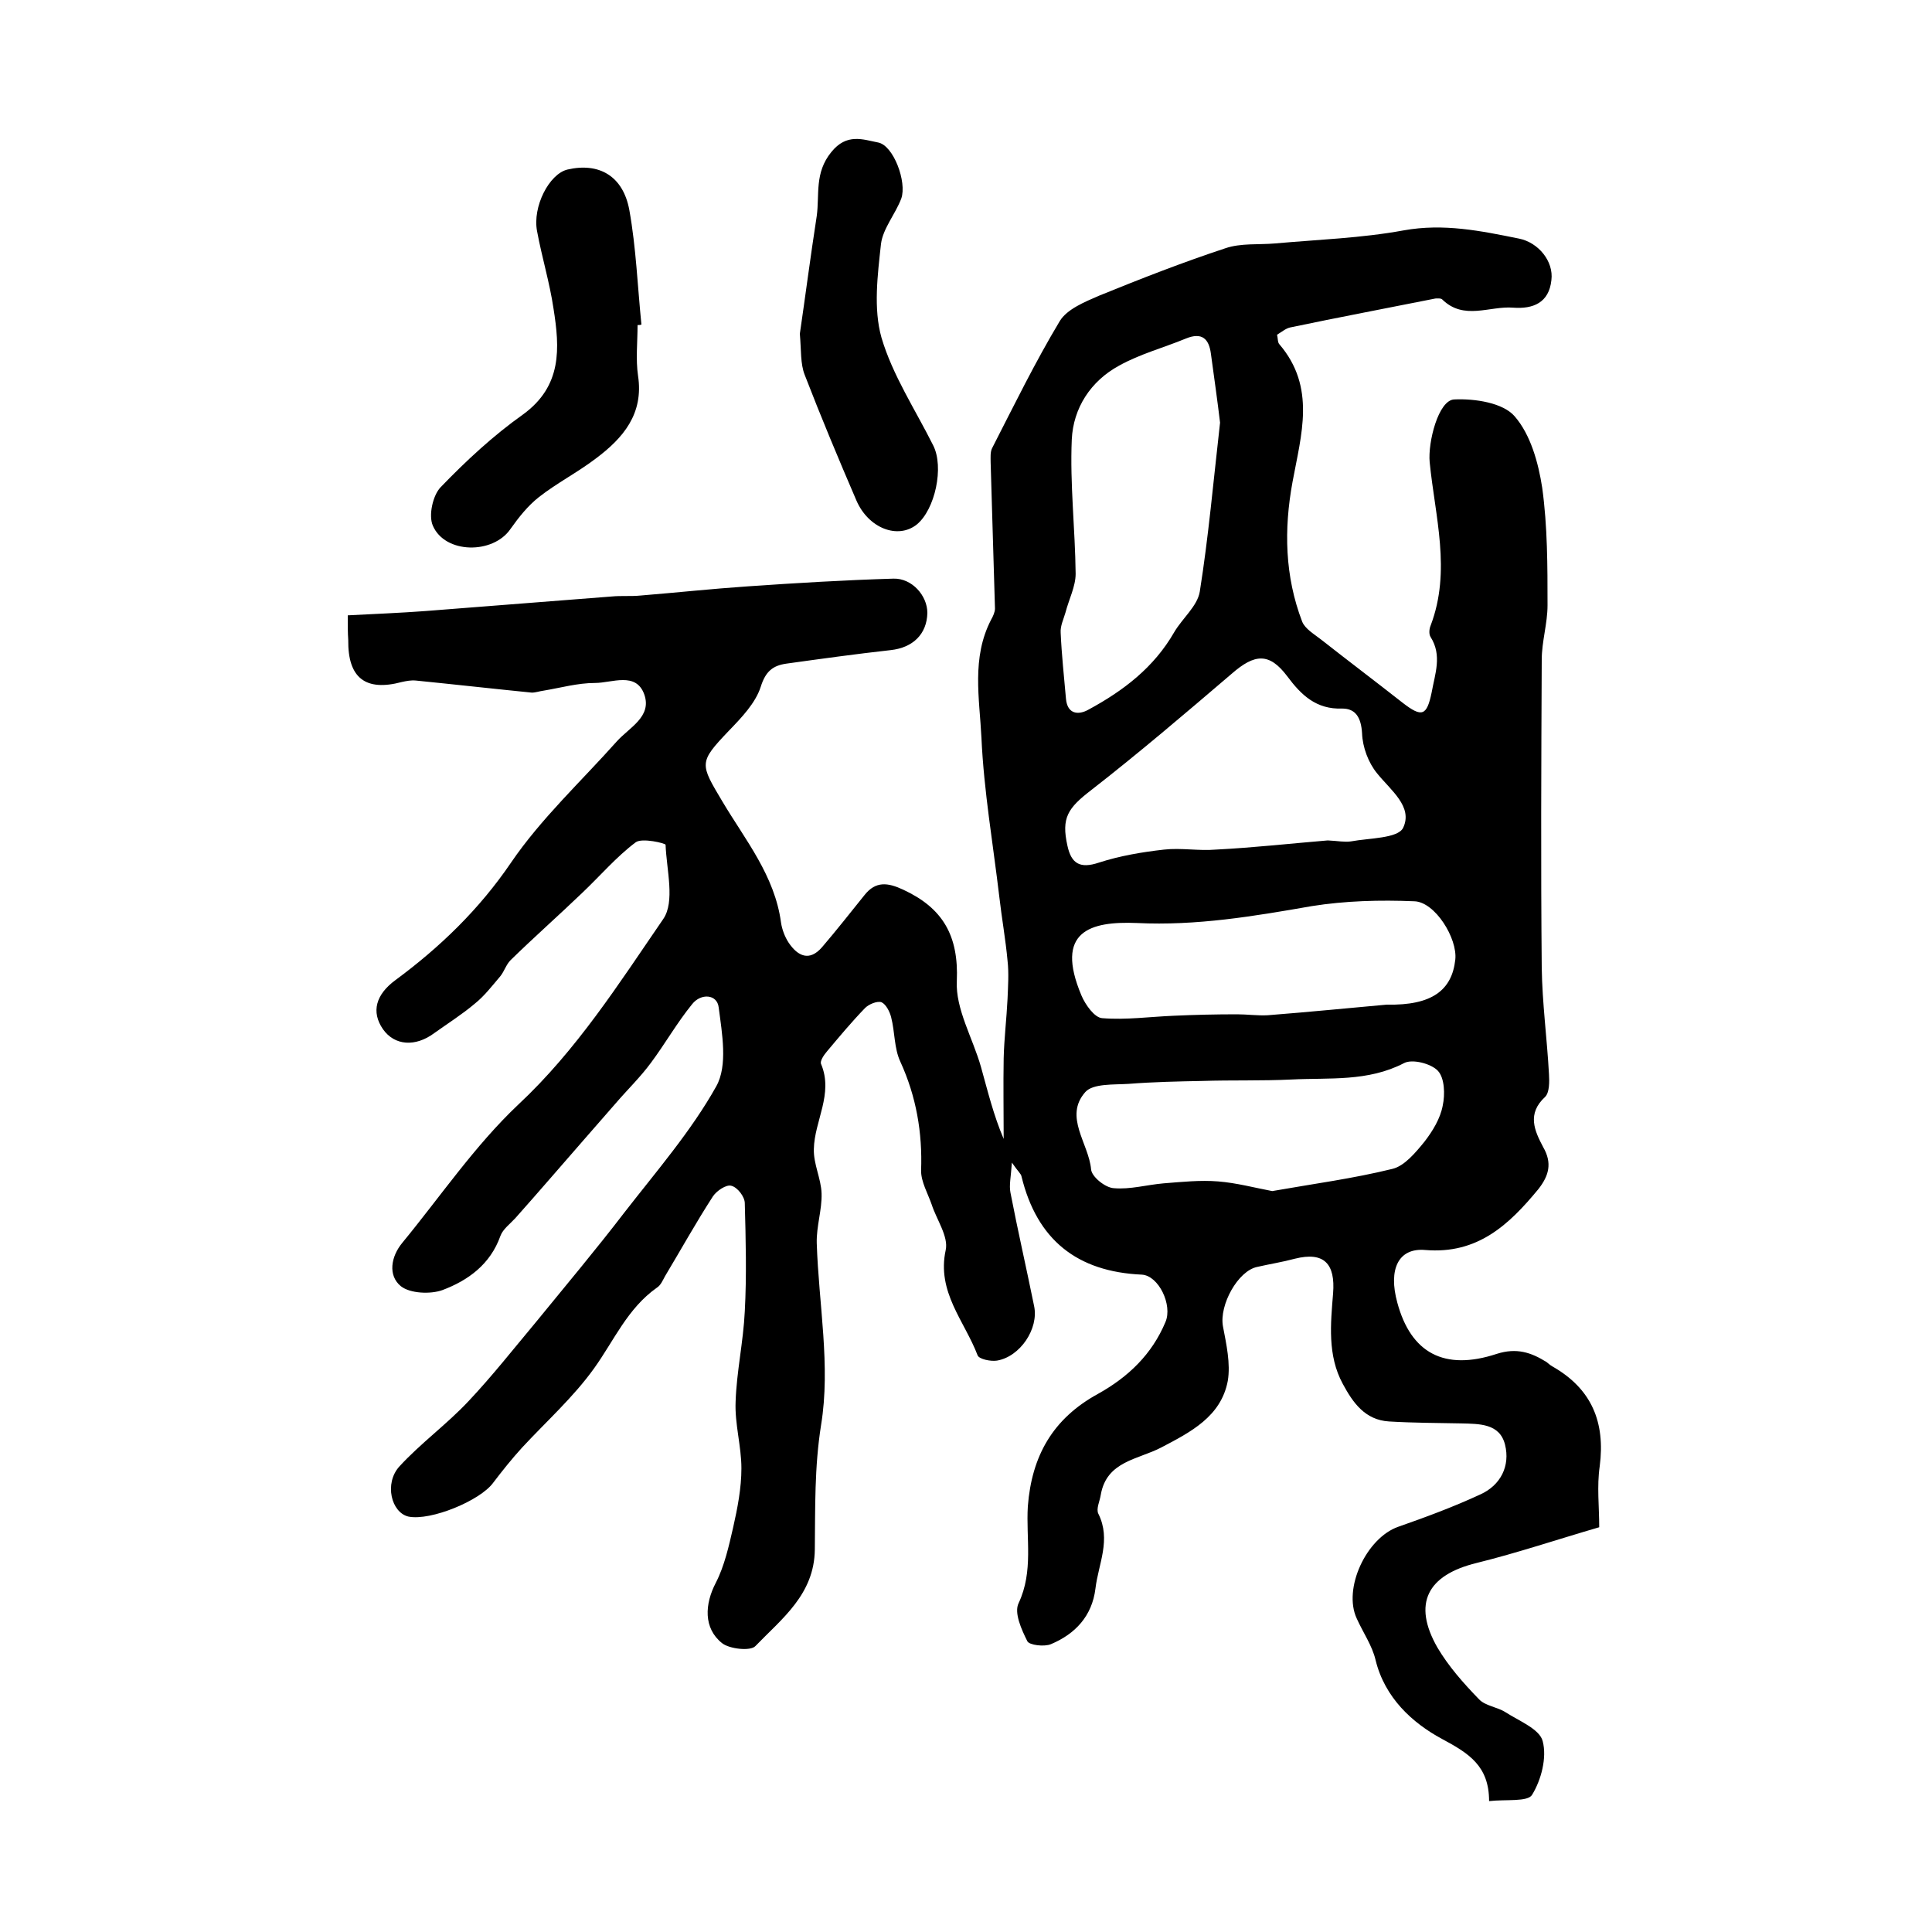
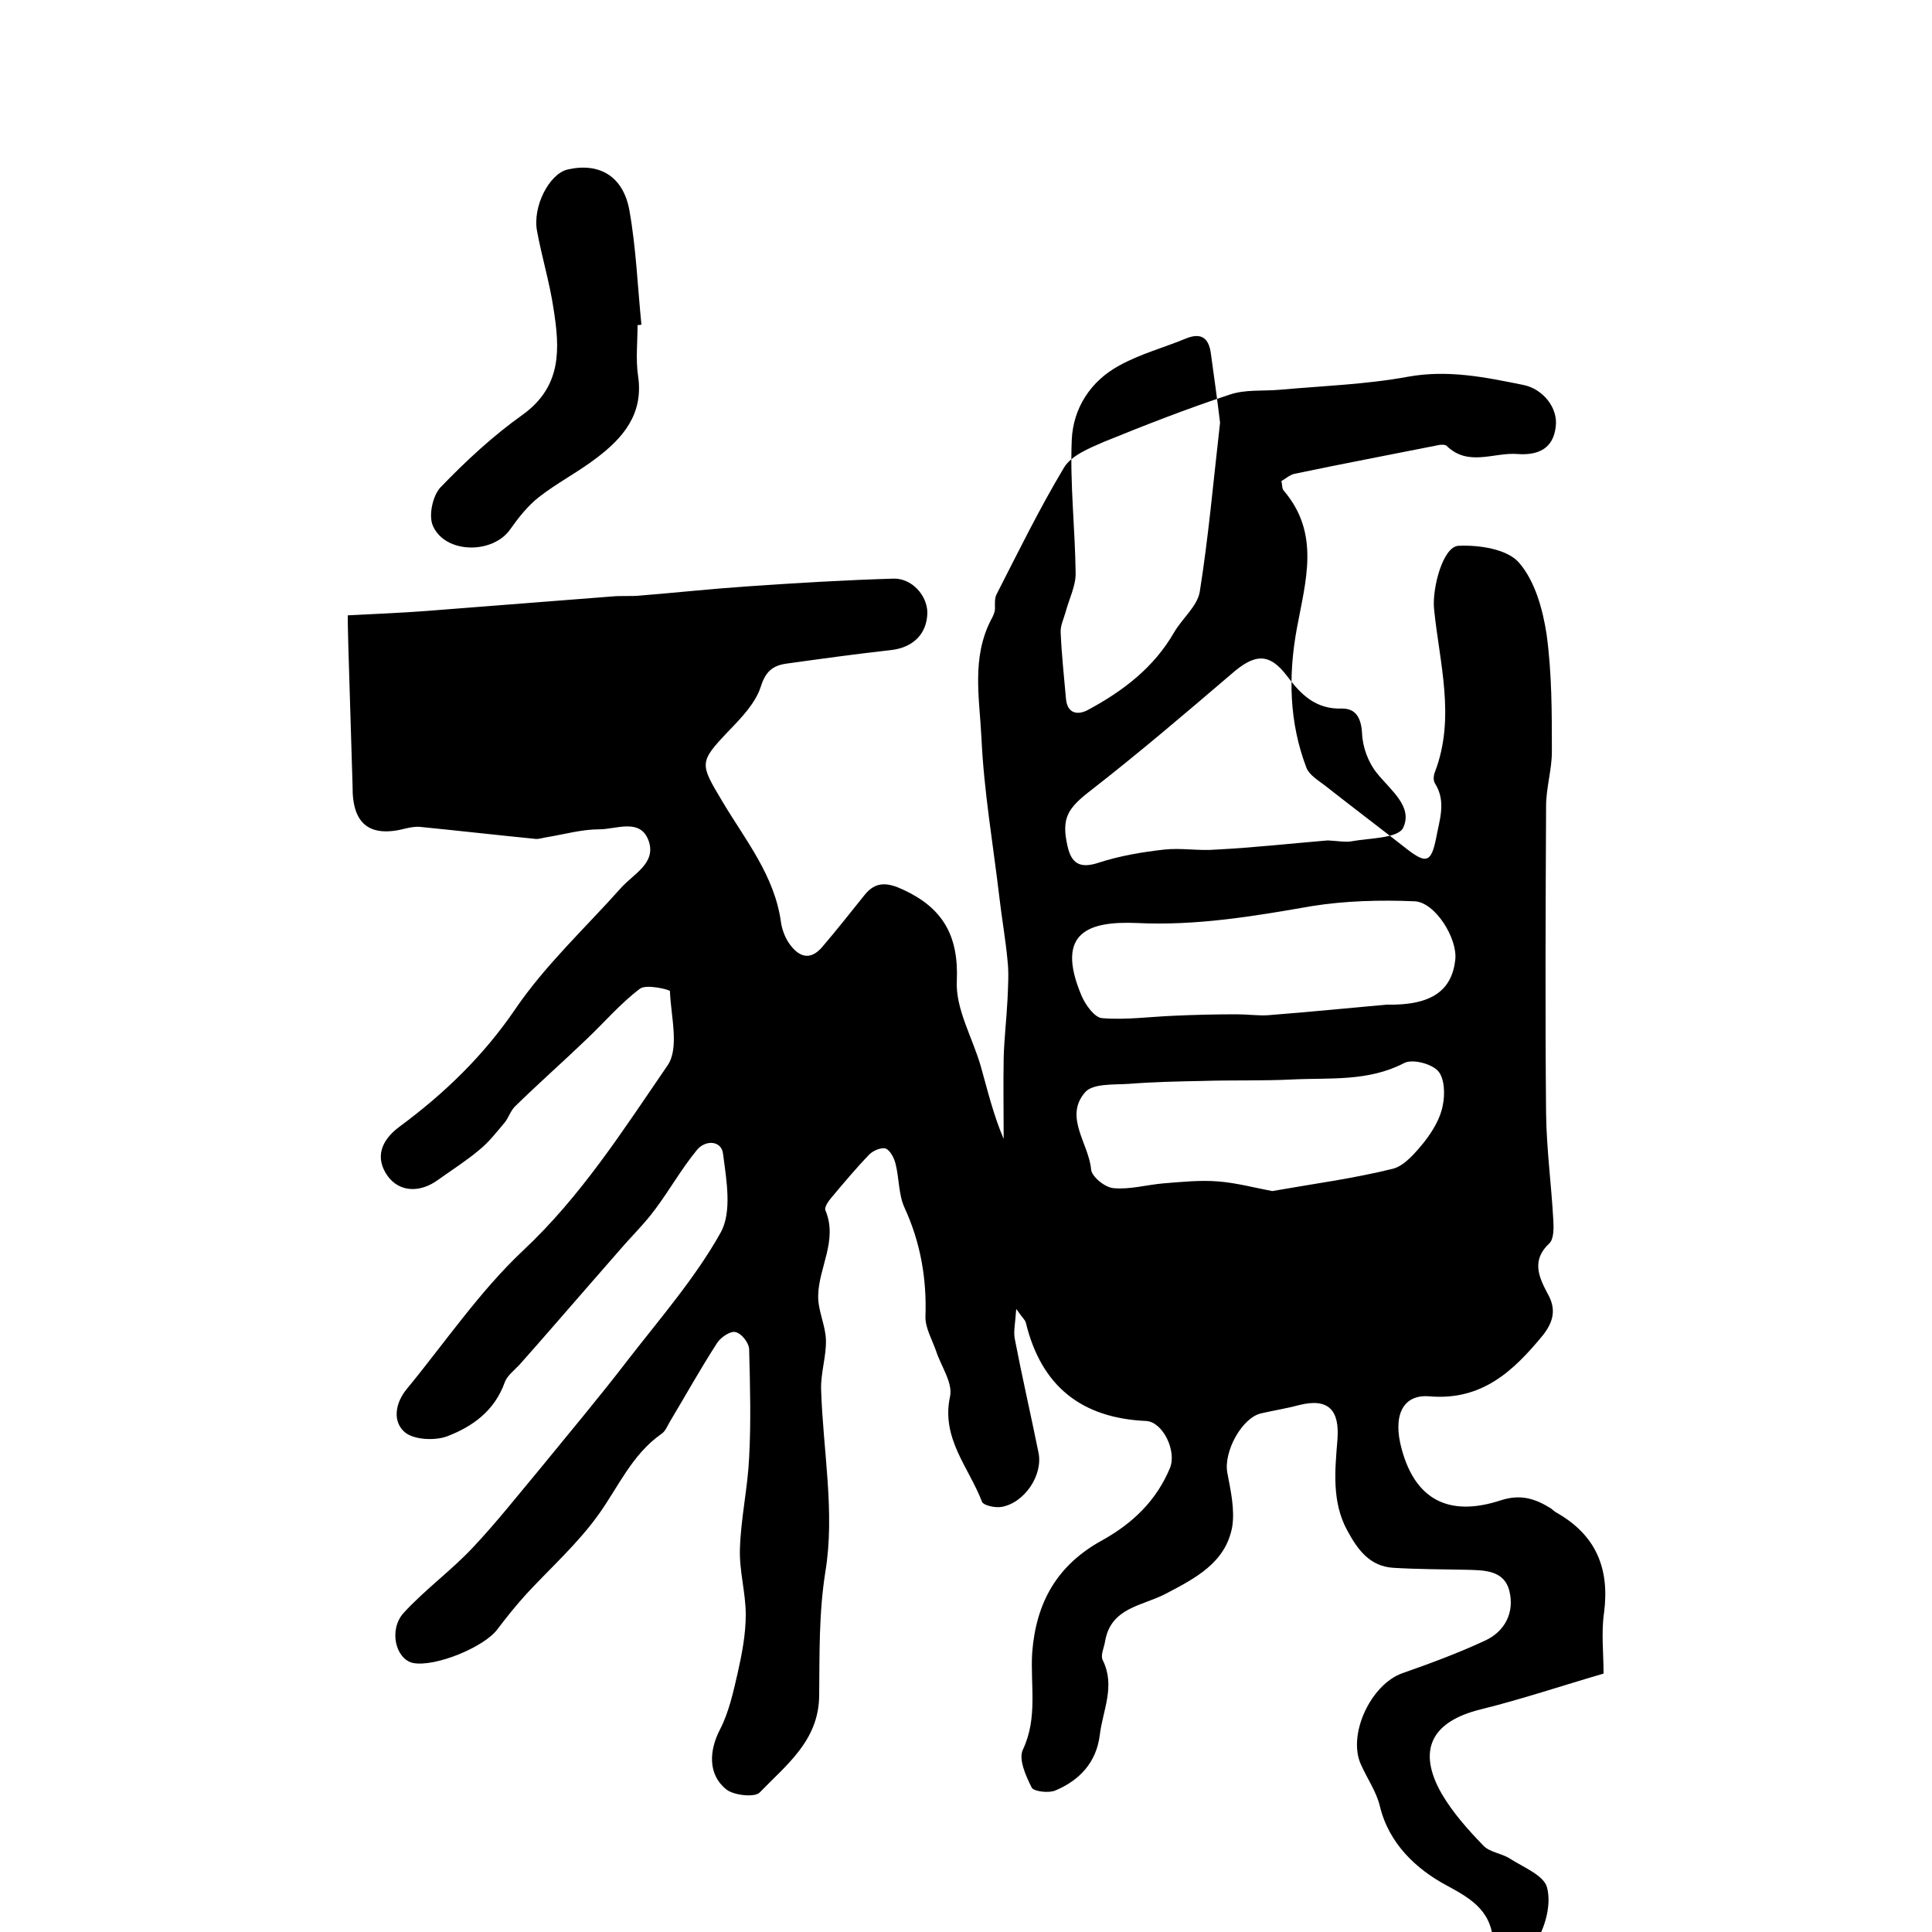
<svg xmlns="http://www.w3.org/2000/svg" version="1.1" id="图层_1" x="0px" y="0px" viewBox="0 0 400 400" style="enable-background:new 0 0 400 400;" xml:space="preserve">
  <style type="text/css">
	.st0{fill:#FFFFFF;}
</style>
  <g>
-     <path d="M72,127.4c5.7-0.3,10.9-0.5,16.2-0.9c12.8-1,25.6-2,38.4-3c2-0.2,4,0,6-0.2c7.4-0.6,14.8-1.4,22.2-1.9   c10.1-0.7,20.1-1.3,30.2-1.6c3.8-0.1,7,3.5,7,7.1c-0.1,4.4-3,7.2-7.6,7.7c-7.2,0.8-14.4,1.8-21.6,2.8c-2.8,0.4-4.3,1.6-5.3,4.8   c-1.1,3.4-4,6.4-6.6,9.1c-6.3,6.6-6,6.8-1.3,14.7c4.7,7.9,10.8,15.3,12.1,25c0.2,1.4,0.8,3,1.6,4.2c1.9,2.8,4.3,3.9,6.9,0.9   c3-3.5,5.9-7.2,8.8-10.8c2.3-2.9,4.8-2.6,8-1.1c8.2,3.8,11.5,9.5,11.1,18.9c-0.3,5.8,3.3,11.8,5,17.8c1.4,5,2.6,10,4.7,14.9   c0-5.6-0.1-11.2,0-16.7c0.1-4.1,0.6-8.2,0.8-12.3c0.1-2.6,0.3-5.3,0-7.9c-0.4-4.4-1.2-8.8-1.7-13.2c-1.3-11-3.2-21.9-3.7-32.9   c-0.4-8.2-2.1-16.6,2-24.5c0.4-0.7,0.8-1.6,0.8-2.3c-0.3-10.1-0.6-20.2-0.9-30.3c0-1-0.1-2.1,0.3-2.9c4.5-8.8,8.9-17.8,14-26.3   c1.5-2.5,5.2-4,8.2-5.3c8.6-3.5,17.3-6.9,26.1-9.8c3.2-1.1,6.9-0.7,10.3-1c8.9-0.8,17.9-1.1,26.6-2.7c8.3-1.5,16,0.1,23.9,1.7   c4,0.8,7.2,4.7,6.7,8.6c-0.5,4.7-3.8,6-7.9,5.7c-4.9-0.4-10.2,2.7-14.7-1.7c-0.3-0.3-1-0.2-1.4-0.2c-10,2-20.1,3.9-30.1,6   c-0.9,0.2-1.7,0.9-2.7,1.5c0.2,0.8,0.1,1.6,0.5,2c7.6,8.9,4.5,18.7,2.7,28.5c-1.8,9.8-1.6,19.5,2,28.9c0.6,1.5,2.5,2.6,3.9,3.7   c5.6,4.4,11.3,8.7,16.9,13.1c4,3.1,5,2.7,6-2.1c0.7-3.9,2.2-7.7-0.2-11.5c-0.4-0.6-0.3-1.7,0-2.4c4.3-11.3,0.9-22.6-0.2-33.8   c-0.4-4.1,1.8-12.9,5.1-13c4.3-0.2,10.1,0.7,12.5,3.5c3.3,3.8,4.9,9.6,5.7,14.8c1.1,8,1.1,16.2,1.1,24.3c0,3.8-1.2,7.5-1.2,11.3   c-0.1,21.2-0.2,42.4,0,63.7c0.1,7.4,1.1,14.7,1.5,22.1c0.1,1.6,0.1,3.8-0.8,4.7c-3.8,3.5-2.2,7-0.4,10.4c1.9,3.3,1.2,5.9-1,8.7   c-6.1,7.4-12.6,13.5-23.4,12.6c-5.6-0.5-7.7,4-5.8,10.9c2.8,10.4,9.7,14.2,20.6,10.6c4.1-1.3,7.1-0.3,10.3,1.7   c0.4,0.3,0.8,0.7,1.2,0.9c8.1,4.6,11,11.5,9.8,20.7c-0.6,4.1-0.1,8.3-0.1,12.6c-8.6,2.5-16.9,5.3-25.4,7.4   c-10.2,2.5-13.3,8.4-8.1,17.5c2.3,3.9,5.4,7.4,8.6,10.7c1.3,1.4,3.8,1.6,5.5,2.7c2.8,1.8,7.1,3.5,7.7,6c0.9,3.4-0.3,8-2.2,11.1   c-0.9,1.5-5.4,0.9-8.9,1.3c0-7.3-4.2-9.9-9.8-12.9c-6.1-3.3-11.8-8.5-13.7-16.3c-0.7-3-2.6-5.7-3.9-8.6c-2.9-6.2,2-16.7,8.6-19   c5.7-2,11.4-4.1,17-6.7c4.2-1.9,6.2-5.9,5.1-10.3c-1.1-4.4-5.3-4.3-9.1-4.4c-5-0.1-9.9-0.1-14.9-0.4c-5-0.3-7.5-3.9-9.6-7.8   c-3.2-5.9-2.5-12.5-2-18.7c0.5-6.2-1.9-8.7-7.9-7.2c-2.6,0.7-5.2,1.1-7.8,1.7c-4,0.8-7.9,7.9-7.1,12.3c0.7,3.7,1.6,7.7,1,11.3   c-1.4,7.4-7.7,10.6-13.8,13.8c-4.8,2.5-11.3,2.8-12.5,9.8c-0.2,1.3-1,2.9-0.5,3.9c2.7,5.4,0,10.4-0.6,15.5   c-0.7,5.7-4.2,9.4-9.2,11.5c-1.4,0.6-4.5,0.2-4.9-0.6c-1.2-2.4-2.8-5.9-1.8-7.9c3.1-6.6,1.5-13.4,1.9-20   c0.8-10.5,5.2-18.2,14.5-23.3c6.3-3.5,11.2-8.2,14-14.9c1.5-3.5-1.4-9.6-4.9-9.8c-13.4-0.6-21.7-7.2-24.9-20.3   c-0.1-0.6-0.7-1-2-2.9c-0.2,3-0.6,4.7-0.3,6.2c1.5,7.8,3.3,15.6,4.9,23.5c1,4.7-2.9,10.5-7.7,11.3c-1.3,0.2-3.7-0.3-4-1.1   c-2.7-7.1-8.5-13.1-6.6-21.8c0.6-2.8-1.9-6.3-2.9-9.4c-0.8-2.3-2.2-4.7-2.2-7c0.3-7.9-1-15.4-4.3-22.6c-1.3-2.8-1.1-6.1-1.9-9.2   c-0.3-1.2-1.1-2.7-2-3.1c-0.9-0.3-2.6,0.4-3.4,1.2c-2.8,2.9-5.3,5.9-7.9,9c-0.6,0.7-1.5,2-1.2,2.6c2.6,6.2-1.4,11.8-1.5,17.6   c-0.1,3.1,1.5,6.1,1.6,9.2c0.1,3.4-1.1,6.8-1,10.3c0.4,12.6,2.9,25.4,0.9,37.6c-1.4,8.8-1.2,17.2-1.3,25.8   c-0.1,9.3-6.8,14.3-12.3,20c-1,1.1-5.4,0.6-6.9-0.6c-3.9-3.1-3.6-8.1-1.3-12.5c1.8-3.5,2.7-7.6,3.6-11.5c0.9-4,1.7-8.1,1.7-12.2   c0-4.6-1.4-9.2-1.2-13.8c0.2-6.2,1.6-12.4,1.9-18.7c0.4-7.4,0.2-14.9,0-22.4c0-1.3-1.5-3.3-2.8-3.6c-1-0.3-3,1-3.8,2.2   c-3.5,5.4-6.6,11-9.9,16.5c-0.5,0.9-0.9,1.9-1.7,2.4c-6.1,4.3-8.9,11-13,16.7c-4.3,6-9.9,11-14.9,16.4c-2.1,2.3-4.1,4.8-6,7.3   c-2.7,3.7-12.9,7.9-17.5,7c-3.6-0.8-5.1-6.9-1.9-10.4c4.4-4.8,9.8-8.7,14.3-13.5c4.9-5.2,9.3-10.8,13.9-16.3   c6.2-7.6,12.5-15.1,18.4-22.8c6.6-8.5,13.8-16.8,19-26.1c2.4-4.3,1.2-10.9,0.5-16.3c-0.3-2.8-3.7-3-5.5-0.7   c-3.1,3.8-5.6,8.2-8.5,12.1c-2.2,3-4.9,5.6-7.3,8.4c-2.1,2.4-4.1,4.7-6.2,7.1c-4.9,5.6-9.7,11.2-14.6,16.7   c-1.1,1.2-2.6,2.3-3.1,3.7c-2.1,5.9-6.7,9.2-12,11.2c-2.5,0.9-6.7,0.7-8.6-0.8c-2.7-2.2-2.1-6.1,0.3-9c7.9-9.6,15-20.1,24-28.6   c12.1-11.3,20.8-25,30-38.4c2.5-3.6,0.7-10.2,0.5-15.4c0-0.3-4.9-1.5-6.2-0.5c-4,3-7.4,7-11.1,10.5c-4.9,4.7-10,9.2-14.8,13.9   c-0.9,0.9-1.3,2.3-2.1,3.3c-1.7,2-3.3,4.1-5.3,5.7c-2.6,2.2-5.6,4.1-8.4,6.1c-3.9,2.9-8.2,2.6-10.6-0.8c-2.5-3.6-1.5-7.2,2.6-10.2   c9.2-6.8,17.3-14.6,23.9-24.3c6.2-9.1,14.5-16.8,21.9-25.1c2.6-2.9,7.3-5.1,5.7-9.7c-1.7-4.8-6.7-2.4-10.2-2.4   c-3.6,0-7.1,1-10.7,1.6c-0.8,0.1-1.6,0.4-2.4,0.4c-8-0.8-16-1.7-24-2.5c-1-0.1-2,0.1-2.9,0.3c-7.5,2-11.2-0.8-11.1-8.7   C72,131,72,129.8,72,127.4z M252.6,87.5c-0.5-4.2-1.2-9.2-1.9-14.3c-0.4-3-1.8-4.5-5.2-3.1c-4.6,1.9-9.5,3.2-13.8,5.6   c-5.9,3.2-9.5,8.8-9.8,15.3c-0.4,9.2,0.7,18.5,0.8,27.8c0,2.6-1.4,5.3-2.1,8c-0.4,1.4-1.1,2.8-1,4.2c0.2,4.6,0.7,9.1,1.1,13.7   c0.3,3.2,2.6,3.4,4.7,2.2c7.2-3.9,13.5-8.7,17.7-16c1.7-2.9,4.8-5.4,5.3-8.4C250.2,111.2,251.2,99.8,252.6,87.5z M274.9,174   c2.1,0.1,3.5,0.4,4.8,0.2c3.8-0.7,9.7-0.6,10.8-2.8c2.1-4.4-2.6-7.8-5.4-11.3c-1.8-2.2-3-5.4-3.1-8.3c-0.2-3.2-1.3-5.1-4.1-5.1   c-5.4,0.2-8.5-2.8-11.4-6.7c-3.7-4.9-6.7-4.7-11.5-0.5c-9.6,8.2-19.2,16.4-29.1,24.1c-4.8,3.7-6.2,5.7-4.9,11.5   c0.8,3.7,2.6,4.8,6.5,3.5c4.3-1.4,9-2.2,13.5-2.7c3.5-0.4,7.2,0.3,10.7,0C259.6,175.5,267.6,174.6,274.9,174z M287.1,208   c9.4,0.2,13.5-3,14.2-9.3c0.5-4.4-4.2-12-8.5-12.1c-7.1-0.3-14.3-0.1-21.2,1c-12,2.1-23.9,4.1-36.2,3.5c-9.7-0.4-17.1,1.7-11.5,15   c0.8,1.9,2.7,4.6,4.3,4.7c4.9,0.4,9.9-0.3,14.8-0.5c4.4-0.2,8.7-0.3,13.1-0.3c2.1,0,4.2,0.3,6.3,0.2   C271.4,209.5,280.3,208.6,287.1,208z M263.4,246.6c8.5-1.5,16.8-2.6,24.9-4.6c2.5-0.6,4.8-3.4,6.6-5.6c1.7-2.2,3.3-4.8,3.8-7.5   c0.5-2.3,0.4-5.7-1-7.2c-1.4-1.5-5.3-2.5-7-1.6c-7.5,3.9-15.5,3-23.3,3.4c-6.2,0.3-12.4,0.1-18.5,0.3c-5.1,0.1-10.1,0.2-15.2,0.6   c-3.1,0.2-7.4-0.1-9,1.7c-4.5,5.1,0.7,10.6,1.2,16c0.1,1.5,2.9,3.8,4.7,3.9c3.4,0.3,6.8-0.7,10.3-1c3.8-0.3,7.6-0.7,11.3-0.4   C256,244.9,259.7,245.9,263.4,246.6z" />
+     <path d="M72,127.4c5.7-0.3,10.9-0.5,16.2-0.9c12.8-1,25.6-2,38.4-3c2-0.2,4,0,6-0.2c7.4-0.6,14.8-1.4,22.2-1.9   c10.1-0.7,20.1-1.3,30.2-1.6c3.8-0.1,7,3.5,7,7.1c-0.1,4.4-3,7.2-7.6,7.7c-7.2,0.8-14.4,1.8-21.6,2.8c-2.8,0.4-4.3,1.6-5.3,4.8   c-1.1,3.4-4,6.4-6.6,9.1c-6.3,6.6-6,6.8-1.3,14.7c4.7,7.9,10.8,15.3,12.1,25c0.2,1.4,0.8,3,1.6,4.2c1.9,2.8,4.3,3.9,6.9,0.9   c3-3.5,5.9-7.2,8.8-10.8c2.3-2.9,4.8-2.6,8-1.1c8.2,3.8,11.5,9.5,11.1,18.9c-0.3,5.8,3.3,11.8,5,17.8c1.4,5,2.6,10,4.7,14.9   c0-5.6-0.1-11.2,0-16.7c0.1-4.1,0.6-8.2,0.8-12.3c0.1-2.6,0.3-5.3,0-7.9c-0.4-4.4-1.2-8.8-1.7-13.2c-1.3-11-3.2-21.9-3.7-32.9   c-0.4-8.2-2.1-16.6,2-24.5c0.4-0.7,0.8-1.6,0.8-2.3c0-1-0.1-2.1,0.3-2.9c4.5-8.8,8.9-17.8,14-26.3   c1.5-2.5,5.2-4,8.2-5.3c8.6-3.5,17.3-6.9,26.1-9.8c3.2-1.1,6.9-0.7,10.3-1c8.9-0.8,17.9-1.1,26.6-2.7c8.3-1.5,16,0.1,23.9,1.7   c4,0.8,7.2,4.7,6.7,8.6c-0.5,4.7-3.8,6-7.9,5.7c-4.9-0.4-10.2,2.7-14.7-1.7c-0.3-0.3-1-0.2-1.4-0.2c-10,2-20.1,3.9-30.1,6   c-0.9,0.2-1.7,0.9-2.7,1.5c0.2,0.8,0.1,1.6,0.5,2c7.6,8.9,4.5,18.7,2.7,28.5c-1.8,9.8-1.6,19.5,2,28.9c0.6,1.5,2.5,2.6,3.9,3.7   c5.6,4.4,11.3,8.7,16.9,13.1c4,3.1,5,2.7,6-2.1c0.7-3.9,2.2-7.7-0.2-11.5c-0.4-0.6-0.3-1.7,0-2.4c4.3-11.3,0.9-22.6-0.2-33.8   c-0.4-4.1,1.8-12.9,5.1-13c4.3-0.2,10.1,0.7,12.5,3.5c3.3,3.8,4.9,9.6,5.7,14.8c1.1,8,1.1,16.2,1.1,24.3c0,3.8-1.2,7.5-1.2,11.3   c-0.1,21.2-0.2,42.4,0,63.7c0.1,7.4,1.1,14.7,1.5,22.1c0.1,1.6,0.1,3.8-0.8,4.7c-3.8,3.5-2.2,7-0.4,10.4c1.9,3.3,1.2,5.9-1,8.7   c-6.1,7.4-12.6,13.5-23.4,12.6c-5.6-0.5-7.7,4-5.8,10.9c2.8,10.4,9.7,14.2,20.6,10.6c4.1-1.3,7.1-0.3,10.3,1.7   c0.4,0.3,0.8,0.7,1.2,0.9c8.1,4.6,11,11.5,9.8,20.7c-0.6,4.1-0.1,8.3-0.1,12.6c-8.6,2.5-16.9,5.3-25.4,7.4   c-10.2,2.5-13.3,8.4-8.1,17.5c2.3,3.9,5.4,7.4,8.6,10.7c1.3,1.4,3.8,1.6,5.5,2.7c2.8,1.8,7.1,3.5,7.7,6c0.9,3.4-0.3,8-2.2,11.1   c-0.9,1.5-5.4,0.9-8.9,1.3c0-7.3-4.2-9.9-9.8-12.9c-6.1-3.3-11.8-8.5-13.7-16.3c-0.7-3-2.6-5.7-3.9-8.6c-2.9-6.2,2-16.7,8.6-19   c5.7-2,11.4-4.1,17-6.7c4.2-1.9,6.2-5.9,5.1-10.3c-1.1-4.4-5.3-4.3-9.1-4.4c-5-0.1-9.9-0.1-14.9-0.4c-5-0.3-7.5-3.9-9.6-7.8   c-3.2-5.9-2.5-12.5-2-18.7c0.5-6.2-1.9-8.7-7.9-7.2c-2.6,0.7-5.2,1.1-7.8,1.7c-4,0.8-7.9,7.9-7.1,12.3c0.7,3.7,1.6,7.7,1,11.3   c-1.4,7.4-7.7,10.6-13.8,13.8c-4.8,2.5-11.3,2.8-12.5,9.8c-0.2,1.3-1,2.9-0.5,3.9c2.7,5.4,0,10.4-0.6,15.5   c-0.7,5.7-4.2,9.4-9.2,11.5c-1.4,0.6-4.5,0.2-4.9-0.6c-1.2-2.4-2.8-5.9-1.8-7.9c3.1-6.6,1.5-13.4,1.9-20   c0.8-10.5,5.2-18.2,14.5-23.3c6.3-3.5,11.2-8.2,14-14.9c1.5-3.5-1.4-9.6-4.9-9.8c-13.4-0.6-21.7-7.2-24.9-20.3   c-0.1-0.6-0.7-1-2-2.9c-0.2,3-0.6,4.7-0.3,6.2c1.5,7.8,3.3,15.6,4.9,23.5c1,4.7-2.9,10.5-7.7,11.3c-1.3,0.2-3.7-0.3-4-1.1   c-2.7-7.1-8.5-13.1-6.6-21.8c0.6-2.8-1.9-6.3-2.9-9.4c-0.8-2.3-2.2-4.7-2.2-7c0.3-7.9-1-15.4-4.3-22.6c-1.3-2.8-1.1-6.1-1.9-9.2   c-0.3-1.2-1.1-2.7-2-3.1c-0.9-0.3-2.6,0.4-3.4,1.2c-2.8,2.9-5.3,5.9-7.9,9c-0.6,0.7-1.5,2-1.2,2.6c2.6,6.2-1.4,11.8-1.5,17.6   c-0.1,3.1,1.5,6.1,1.6,9.2c0.1,3.4-1.1,6.8-1,10.3c0.4,12.6,2.9,25.4,0.9,37.6c-1.4,8.8-1.2,17.2-1.3,25.8   c-0.1,9.3-6.8,14.3-12.3,20c-1,1.1-5.4,0.6-6.9-0.6c-3.9-3.1-3.6-8.1-1.3-12.5c1.8-3.5,2.7-7.6,3.6-11.5c0.9-4,1.7-8.1,1.7-12.2   c0-4.6-1.4-9.2-1.2-13.8c0.2-6.2,1.6-12.4,1.9-18.7c0.4-7.4,0.2-14.9,0-22.4c0-1.3-1.5-3.3-2.8-3.6c-1-0.3-3,1-3.8,2.2   c-3.5,5.4-6.6,11-9.9,16.5c-0.5,0.9-0.9,1.9-1.7,2.4c-6.1,4.3-8.9,11-13,16.7c-4.3,6-9.9,11-14.9,16.4c-2.1,2.3-4.1,4.8-6,7.3   c-2.7,3.7-12.9,7.9-17.5,7c-3.6-0.8-5.1-6.9-1.9-10.4c4.4-4.8,9.8-8.7,14.3-13.5c4.9-5.2,9.3-10.8,13.9-16.3   c6.2-7.6,12.5-15.1,18.4-22.8c6.6-8.5,13.8-16.8,19-26.1c2.4-4.3,1.2-10.9,0.5-16.3c-0.3-2.8-3.7-3-5.5-0.7   c-3.1,3.8-5.6,8.2-8.5,12.1c-2.2,3-4.9,5.6-7.3,8.4c-2.1,2.4-4.1,4.7-6.2,7.1c-4.9,5.6-9.7,11.2-14.6,16.7   c-1.1,1.2-2.6,2.3-3.1,3.7c-2.1,5.9-6.7,9.2-12,11.2c-2.5,0.9-6.7,0.7-8.6-0.8c-2.7-2.2-2.1-6.1,0.3-9c7.9-9.6,15-20.1,24-28.6   c12.1-11.3,20.8-25,30-38.4c2.5-3.6,0.7-10.2,0.5-15.4c0-0.3-4.9-1.5-6.2-0.5c-4,3-7.4,7-11.1,10.5c-4.9,4.7-10,9.2-14.8,13.9   c-0.9,0.9-1.3,2.3-2.1,3.3c-1.7,2-3.3,4.1-5.3,5.7c-2.6,2.2-5.6,4.1-8.4,6.1c-3.9,2.9-8.2,2.6-10.6-0.8c-2.5-3.6-1.5-7.2,2.6-10.2   c9.2-6.8,17.3-14.6,23.9-24.3c6.2-9.1,14.5-16.8,21.9-25.1c2.6-2.9,7.3-5.1,5.7-9.7c-1.7-4.8-6.7-2.4-10.2-2.4   c-3.6,0-7.1,1-10.7,1.6c-0.8,0.1-1.6,0.4-2.4,0.4c-8-0.8-16-1.7-24-2.5c-1-0.1-2,0.1-2.9,0.3c-7.5,2-11.2-0.8-11.1-8.7   C72,131,72,129.8,72,127.4z M252.6,87.5c-0.5-4.2-1.2-9.2-1.9-14.3c-0.4-3-1.8-4.5-5.2-3.1c-4.6,1.9-9.5,3.2-13.8,5.6   c-5.9,3.2-9.5,8.8-9.8,15.3c-0.4,9.2,0.7,18.5,0.8,27.8c0,2.6-1.4,5.3-2.1,8c-0.4,1.4-1.1,2.8-1,4.2c0.2,4.6,0.7,9.1,1.1,13.7   c0.3,3.2,2.6,3.4,4.7,2.2c7.2-3.9,13.5-8.7,17.7-16c1.7-2.9,4.8-5.4,5.3-8.4C250.2,111.2,251.2,99.8,252.6,87.5z M274.9,174   c2.1,0.1,3.5,0.4,4.8,0.2c3.8-0.7,9.7-0.6,10.8-2.8c2.1-4.4-2.6-7.8-5.4-11.3c-1.8-2.2-3-5.4-3.1-8.3c-0.2-3.2-1.3-5.1-4.1-5.1   c-5.4,0.2-8.5-2.8-11.4-6.7c-3.7-4.9-6.7-4.7-11.5-0.5c-9.6,8.2-19.2,16.4-29.1,24.1c-4.8,3.7-6.2,5.7-4.9,11.5   c0.8,3.7,2.6,4.8,6.5,3.5c4.3-1.4,9-2.2,13.5-2.7c3.5-0.4,7.2,0.3,10.7,0C259.6,175.5,267.6,174.6,274.9,174z M287.1,208   c9.4,0.2,13.5-3,14.2-9.3c0.5-4.4-4.2-12-8.5-12.1c-7.1-0.3-14.3-0.1-21.2,1c-12,2.1-23.9,4.1-36.2,3.5c-9.7-0.4-17.1,1.7-11.5,15   c0.8,1.9,2.7,4.6,4.3,4.7c4.9,0.4,9.9-0.3,14.8-0.5c4.4-0.2,8.7-0.3,13.1-0.3c2.1,0,4.2,0.3,6.3,0.2   C271.4,209.5,280.3,208.6,287.1,208z M263.4,246.6c8.5-1.5,16.8-2.6,24.9-4.6c2.5-0.6,4.8-3.4,6.6-5.6c1.7-2.2,3.3-4.8,3.8-7.5   c0.5-2.3,0.4-5.7-1-7.2c-1.4-1.5-5.3-2.5-7-1.6c-7.5,3.9-15.5,3-23.3,3.4c-6.2,0.3-12.4,0.1-18.5,0.3c-5.1,0.1-10.1,0.2-15.2,0.6   c-3.1,0.2-7.4-0.1-9,1.7c-4.5,5.1,0.7,10.6,1.2,16c0.1,1.5,2.9,3.8,4.7,3.9c3.4,0.3,6.8-0.7,10.3-1c3.8-0.3,7.6-0.7,11.3-0.4   C256,244.9,259.7,245.9,263.4,246.6z" />
    <path d="M132,67.3c0,3.5-0.4,7.1,0.1,10.5c1.2,7.9-3.1,12.9-8.7,17.1c-3.8,2.9-8.1,5.1-11.8,8c-2.3,1.8-4.2,4.2-5.9,6.6   c-3.6,5.3-13.6,5.2-16.1-0.7c-0.9-2.1,0-6.2,1.6-7.9c5.3-5.5,10.9-10.7,17.1-15.1c8.1-5.9,7.6-13.7,6.3-21.9   c-0.8-5.4-2.4-10.6-3.4-16c-1-5.1,2.5-11.9,6.3-12.8c6.5-1.5,11.5,1.3,12.8,8.4c1.4,7.8,1.7,15.8,2.5,23.7   C132.5,67.3,132.3,67.3,132,67.3z" />
-     <path d="M165.6,69.1c1.1-7.5,2.2-16,3.5-24.4c0.6-4.4-0.5-8.9,3-13.2c3.2-4,6.6-2.6,9.7-2c3.2,0.6,6,8.2,4.8,11.6   c-1.2,3.2-3.8,6.2-4.2,9.4c-0.7,6.4-1.6,13.4,0.1,19.4c2.3,7.8,7,14.9,10.7,22.3c2.3,4.5,0.4,13.3-3.4,16.4c-3.9,3.1-10,0.8-12.5-5   c-3.7-8.6-7.3-17.2-10.7-26C165.7,75.3,165.9,72.6,165.6,69.1z" />
  </g>
</svg>